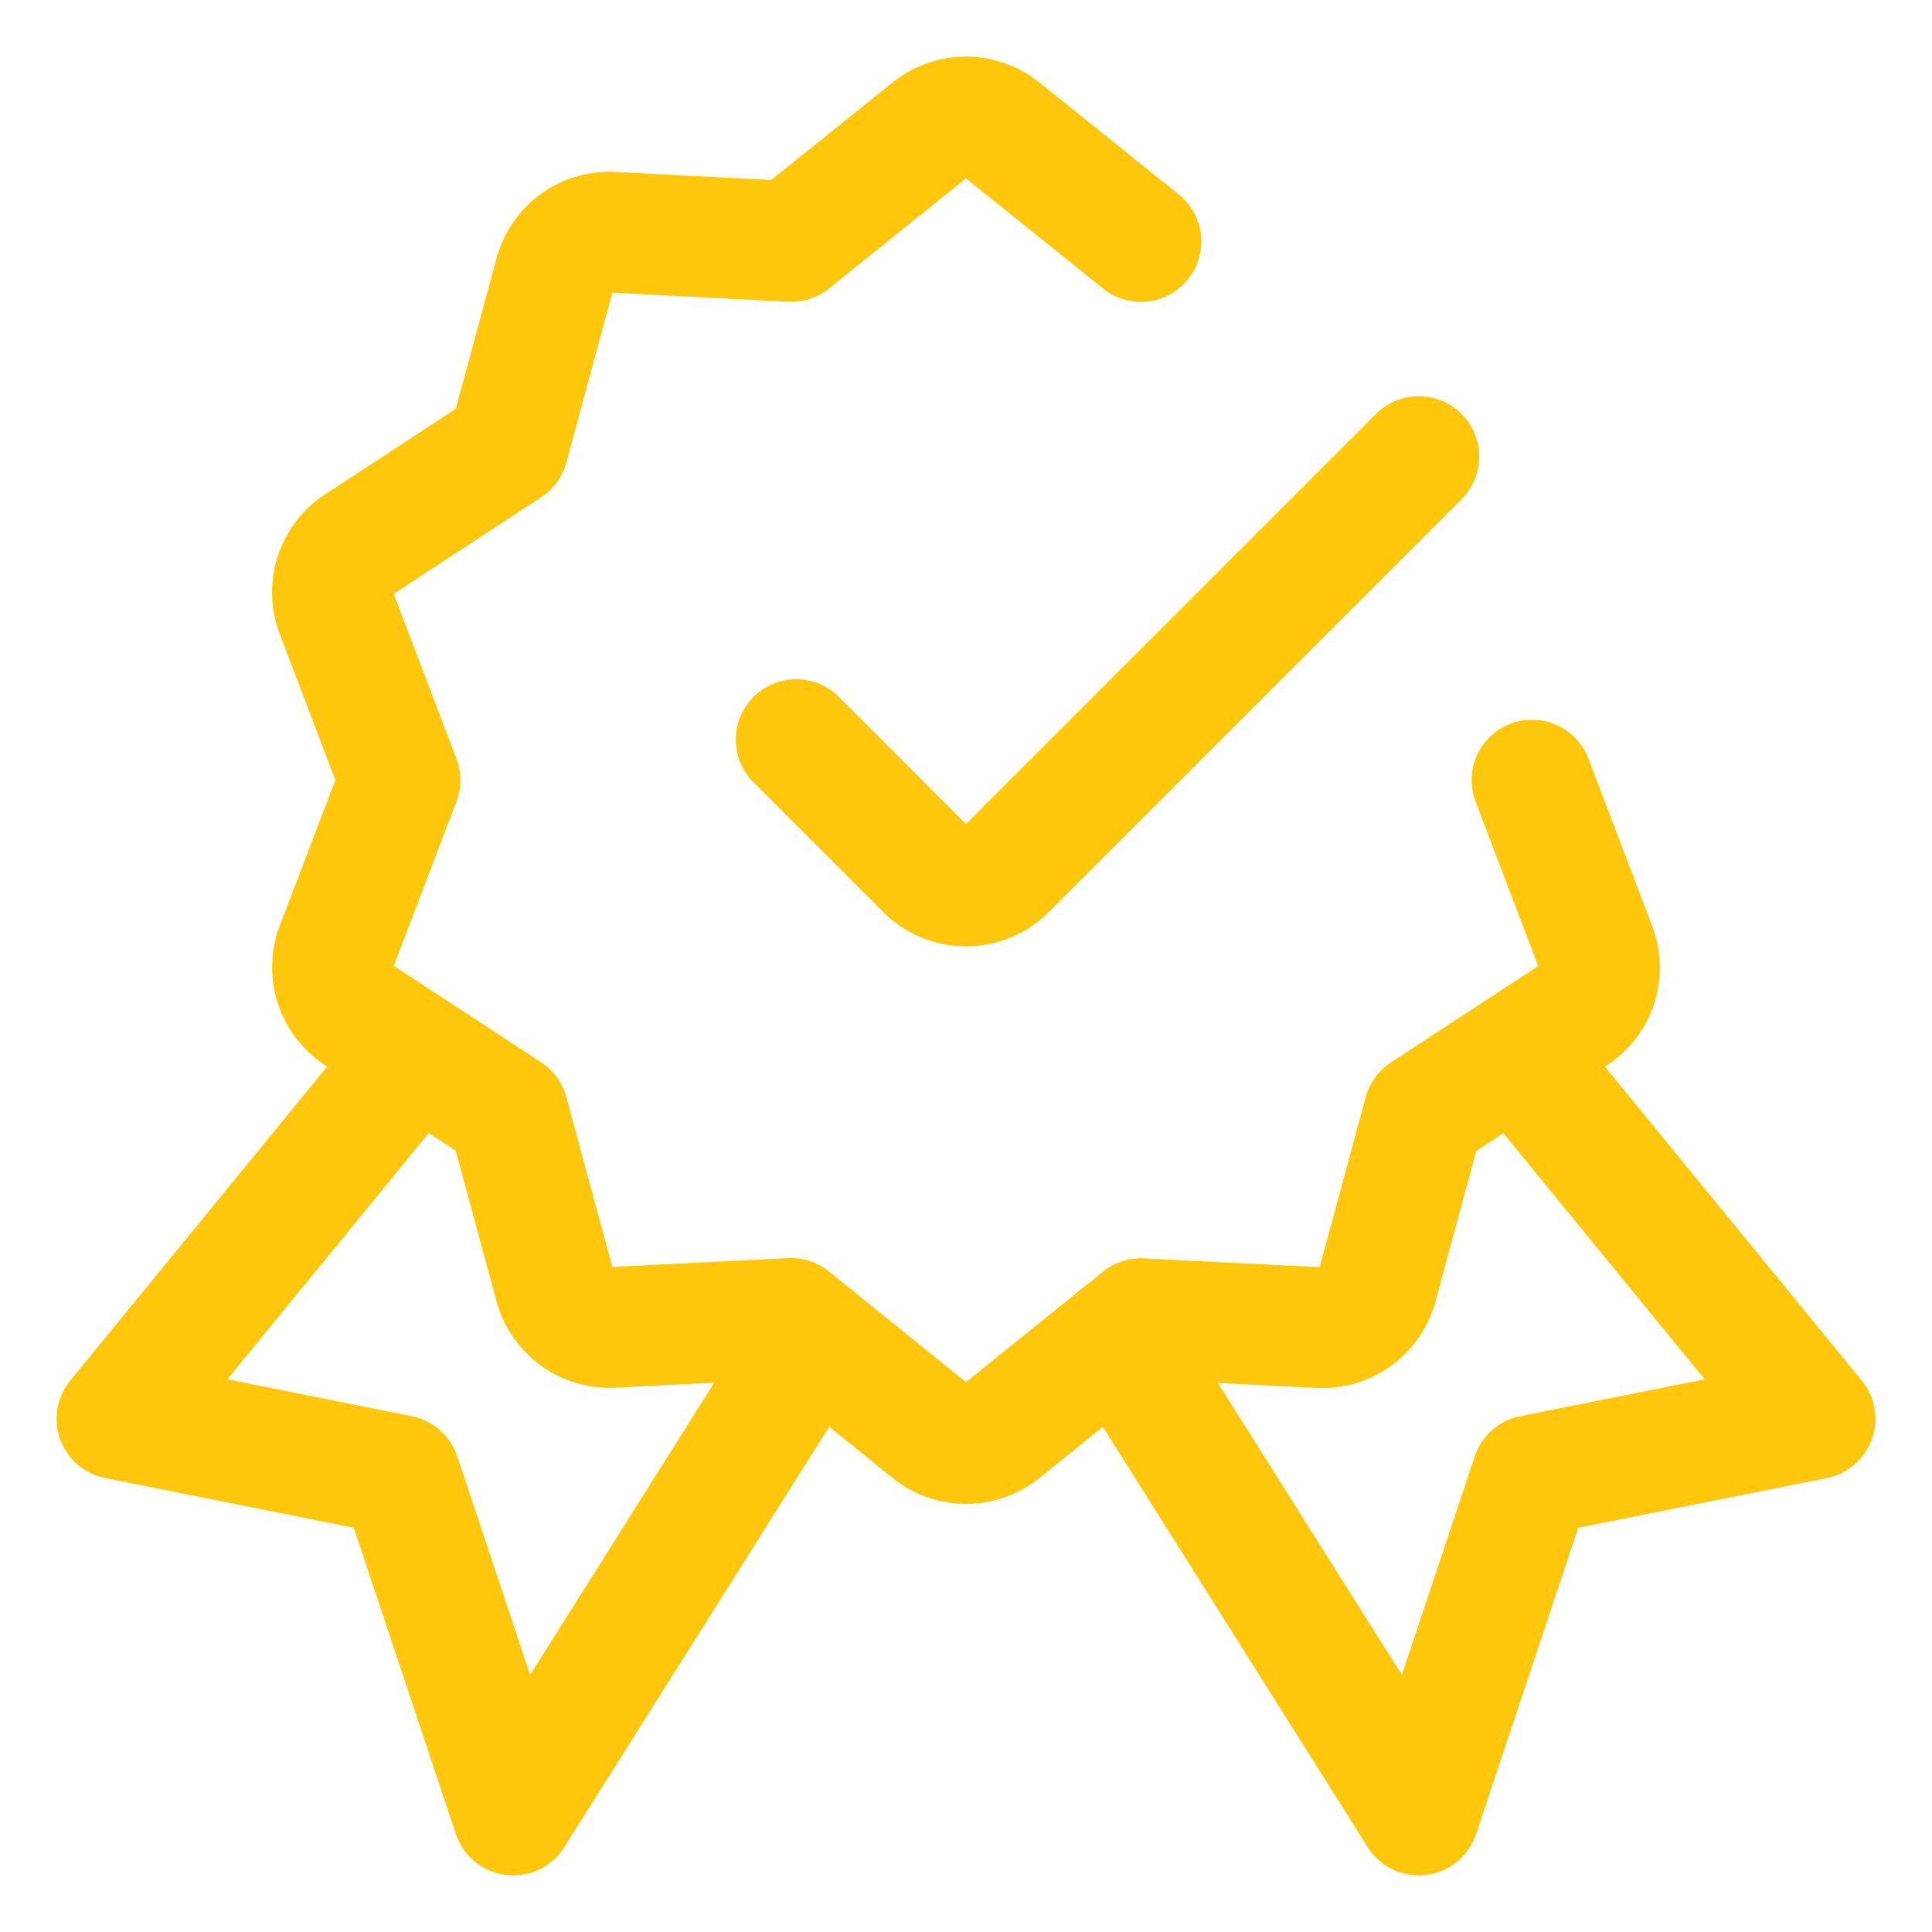
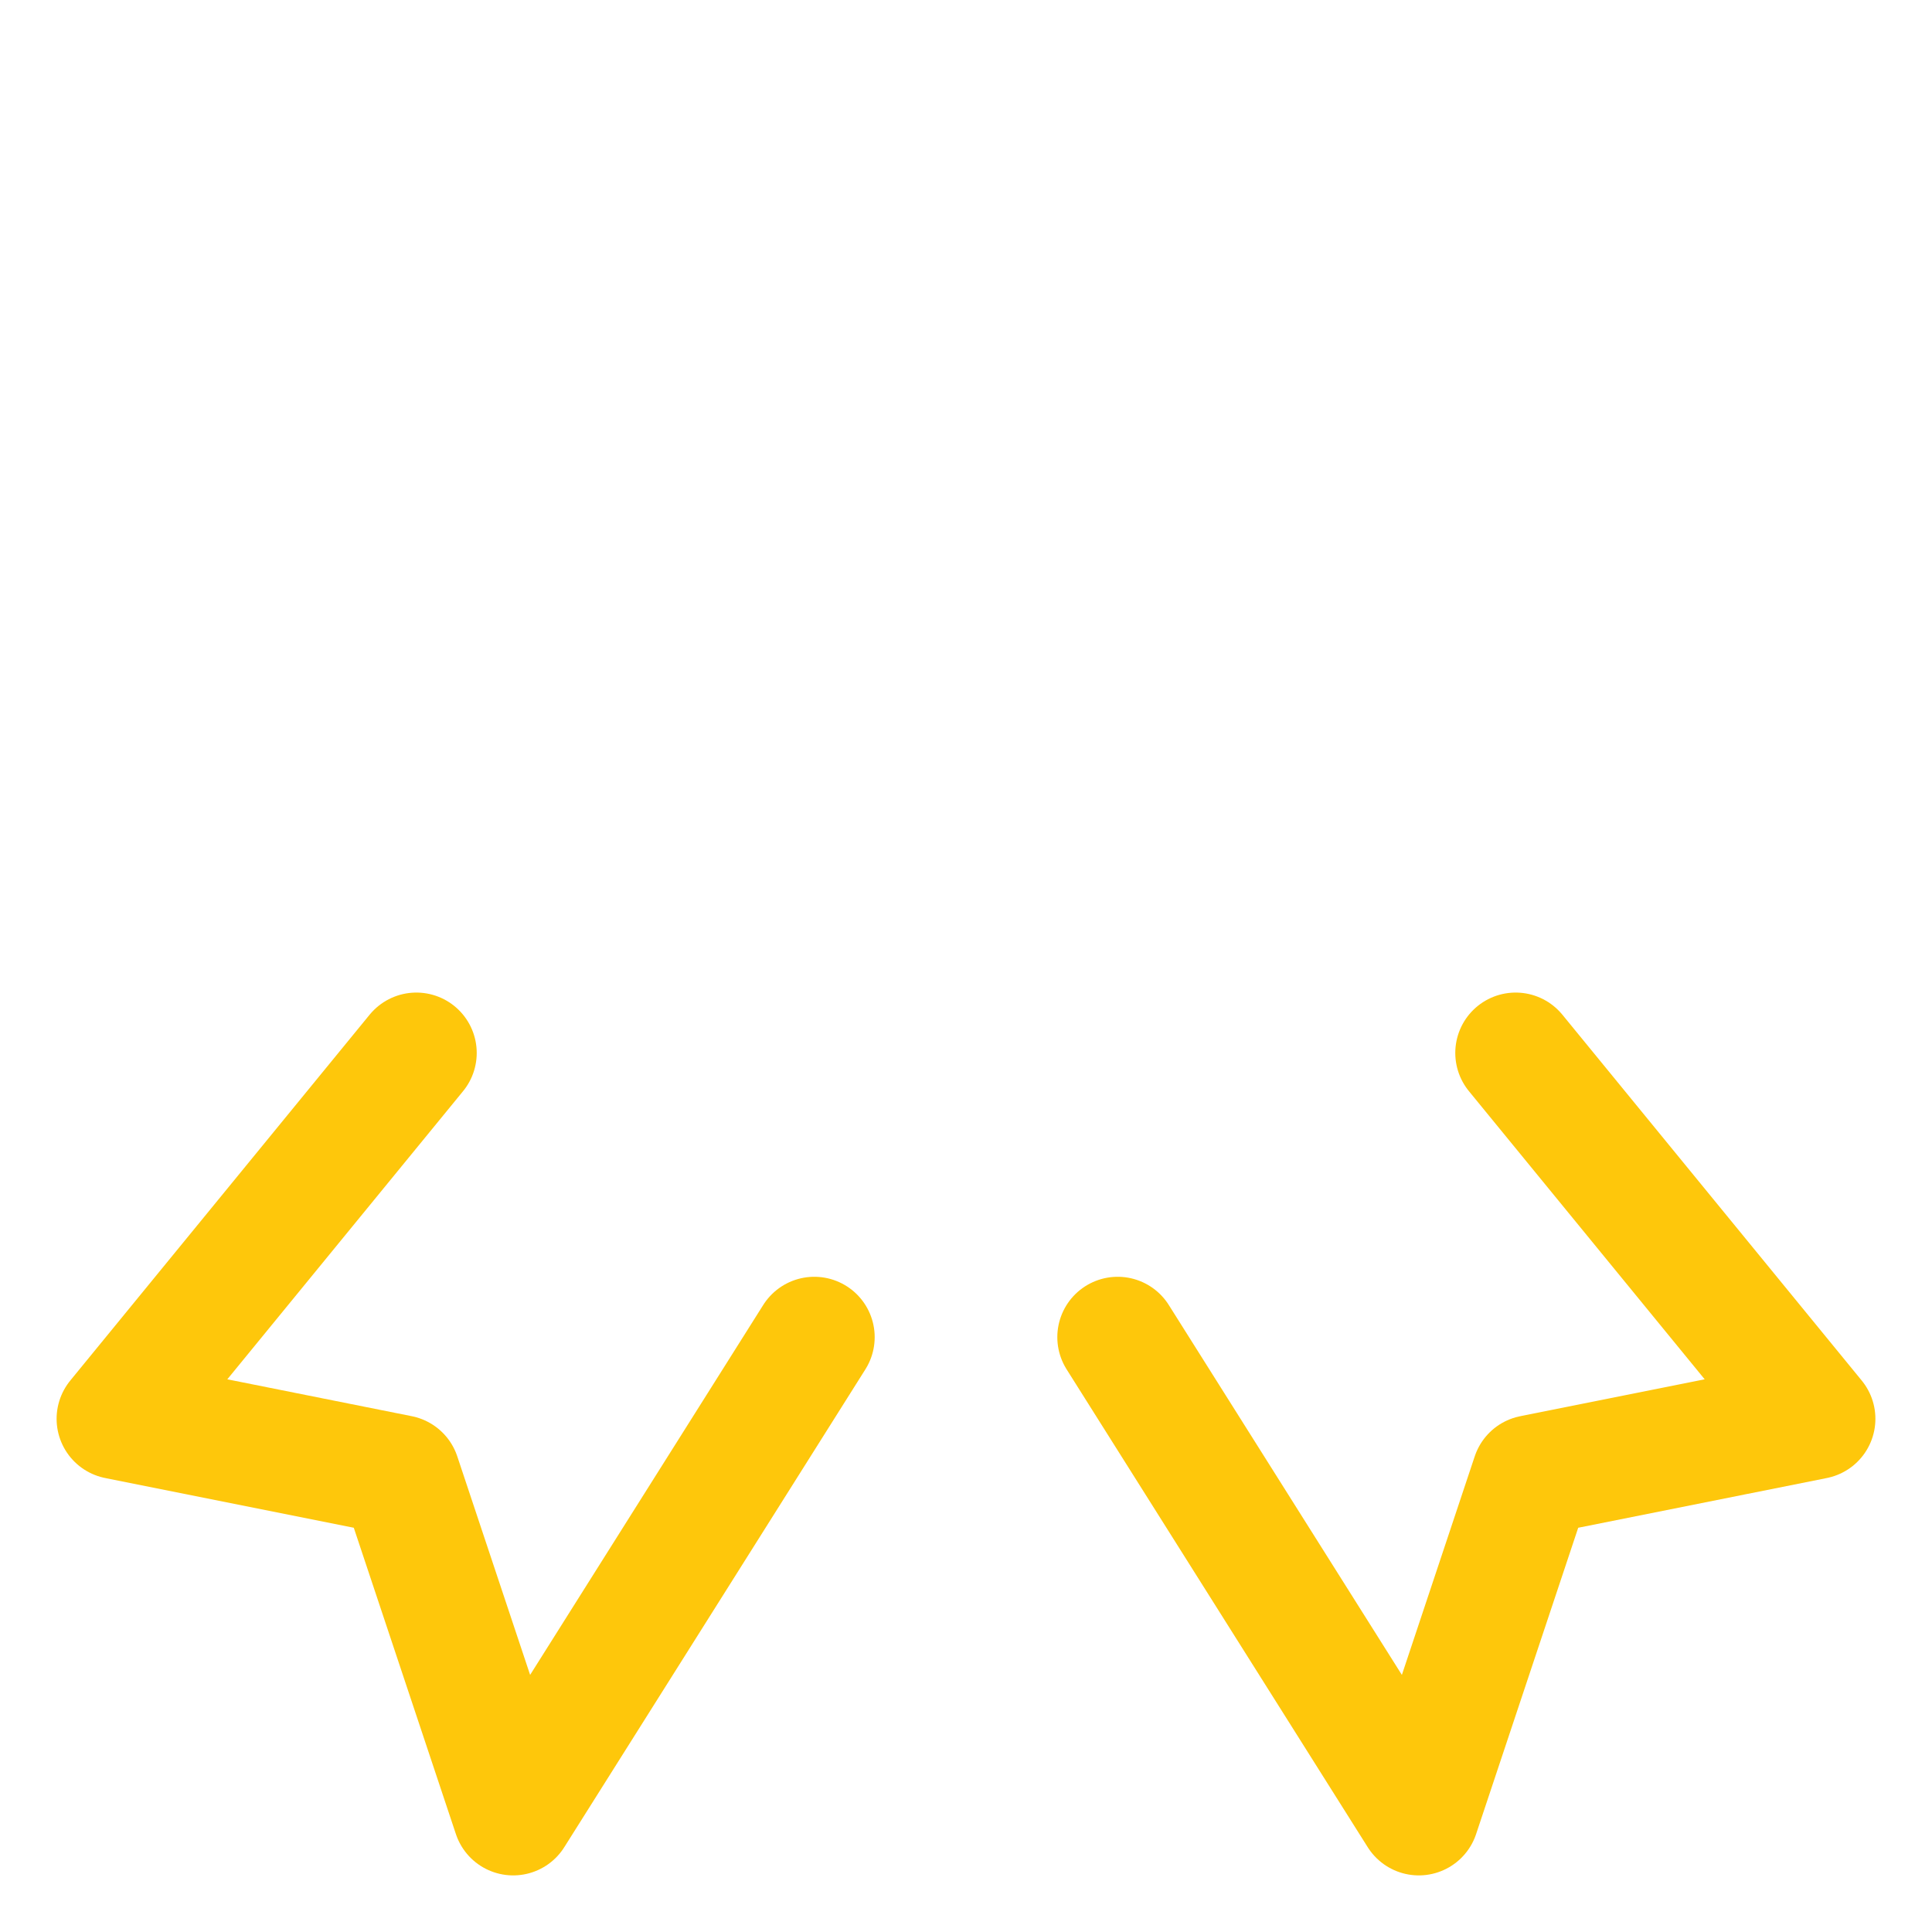
<svg xmlns="http://www.w3.org/2000/svg" viewBox="-2 -2 64 64" id="Certified-Ribbon-1--Streamline-Ultimate" height="64" width="64">
  <desc>Certified Ribbon 1 Streamline Icon: https://streamlinehq.com</desc>
-   <path d="m45 13.125 -13.675 13.675a1.873 1.873 0 0 1 -2.65 0L24.375 22.5" fill="none" stroke="#fec70b" stroke-linecap="round" stroke-linejoin="round" stroke-width="4" />
  <path d="M11.792 32.88 1.875 45l9.375 1.875 3.75 11.25 9.975 -15.83" fill="none" stroke="#fec70b" stroke-linecap="round" stroke-linejoin="round" stroke-width="4" />
  <path d="M48.208 32.88 58.125 45l-9.375 1.875 -3.75 11.25 -9.975 -15.83" fill="none" stroke="#fec70b" stroke-linecap="round" stroke-linejoin="round" stroke-width="4" />
-   <path d="m48.75 23.843 2.11 5.54a1.873 1.873 0 0 1 -0.725 2.237l-4.965 3.25 -1.55 5.725a1.875 1.875 0 0 1 -1.903 1.383l-5.923 -0.295 -4.617 3.72a1.88 1.88 0 0 1 -2.355 0L24.205 41.675l-5.923 0.295a1.875 1.875 0 0 1 -1.903 -1.383l-1.55 -5.725 -4.965 -3.25a1.873 1.873 0 0 1 -0.725 -2.237L11.25 23.843 9.14 18.3a1.875 1.875 0 0 1 0.725 -2.25l4.965 -3.25 1.55 -5.725a1.875 1.875 0 0 1 1.903 -1.383l5.923 0.307L28.822 2.29a1.88 1.88 0 0 1 2.355 0L35.795 6" fill="none" stroke="#fec70b" stroke-linecap="round" stroke-linejoin="round" stroke-width="4" />
</svg>